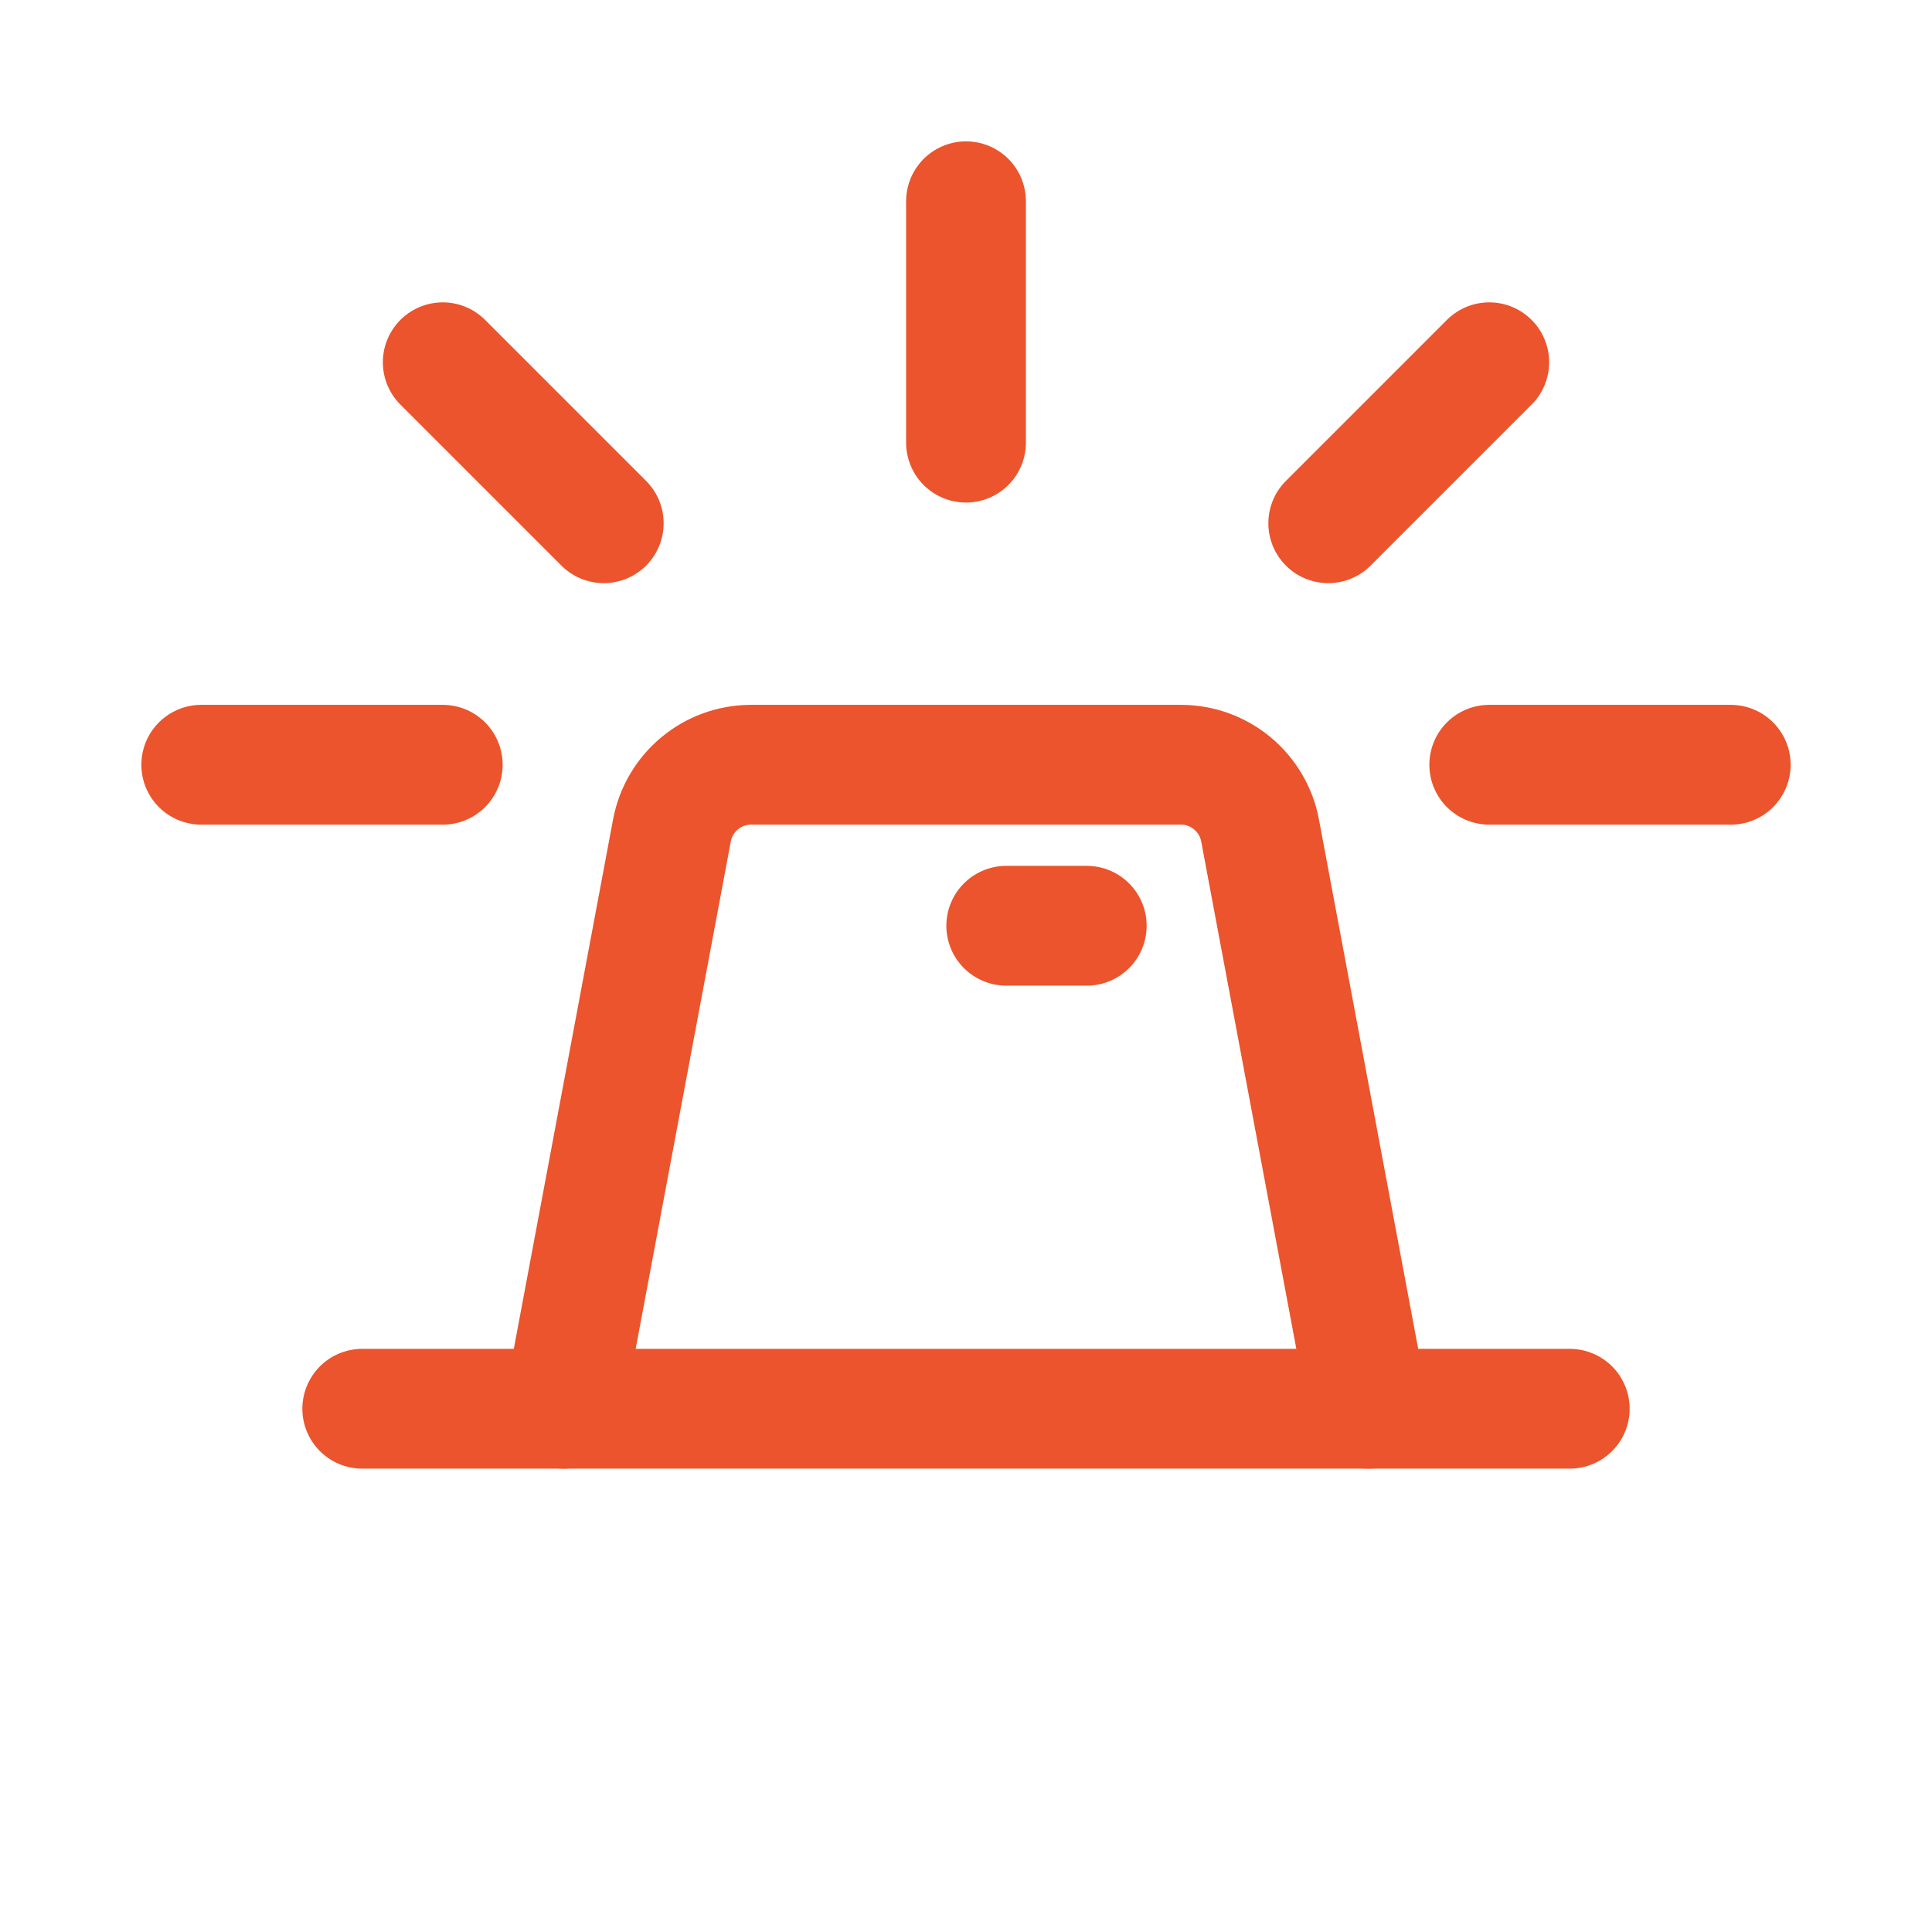
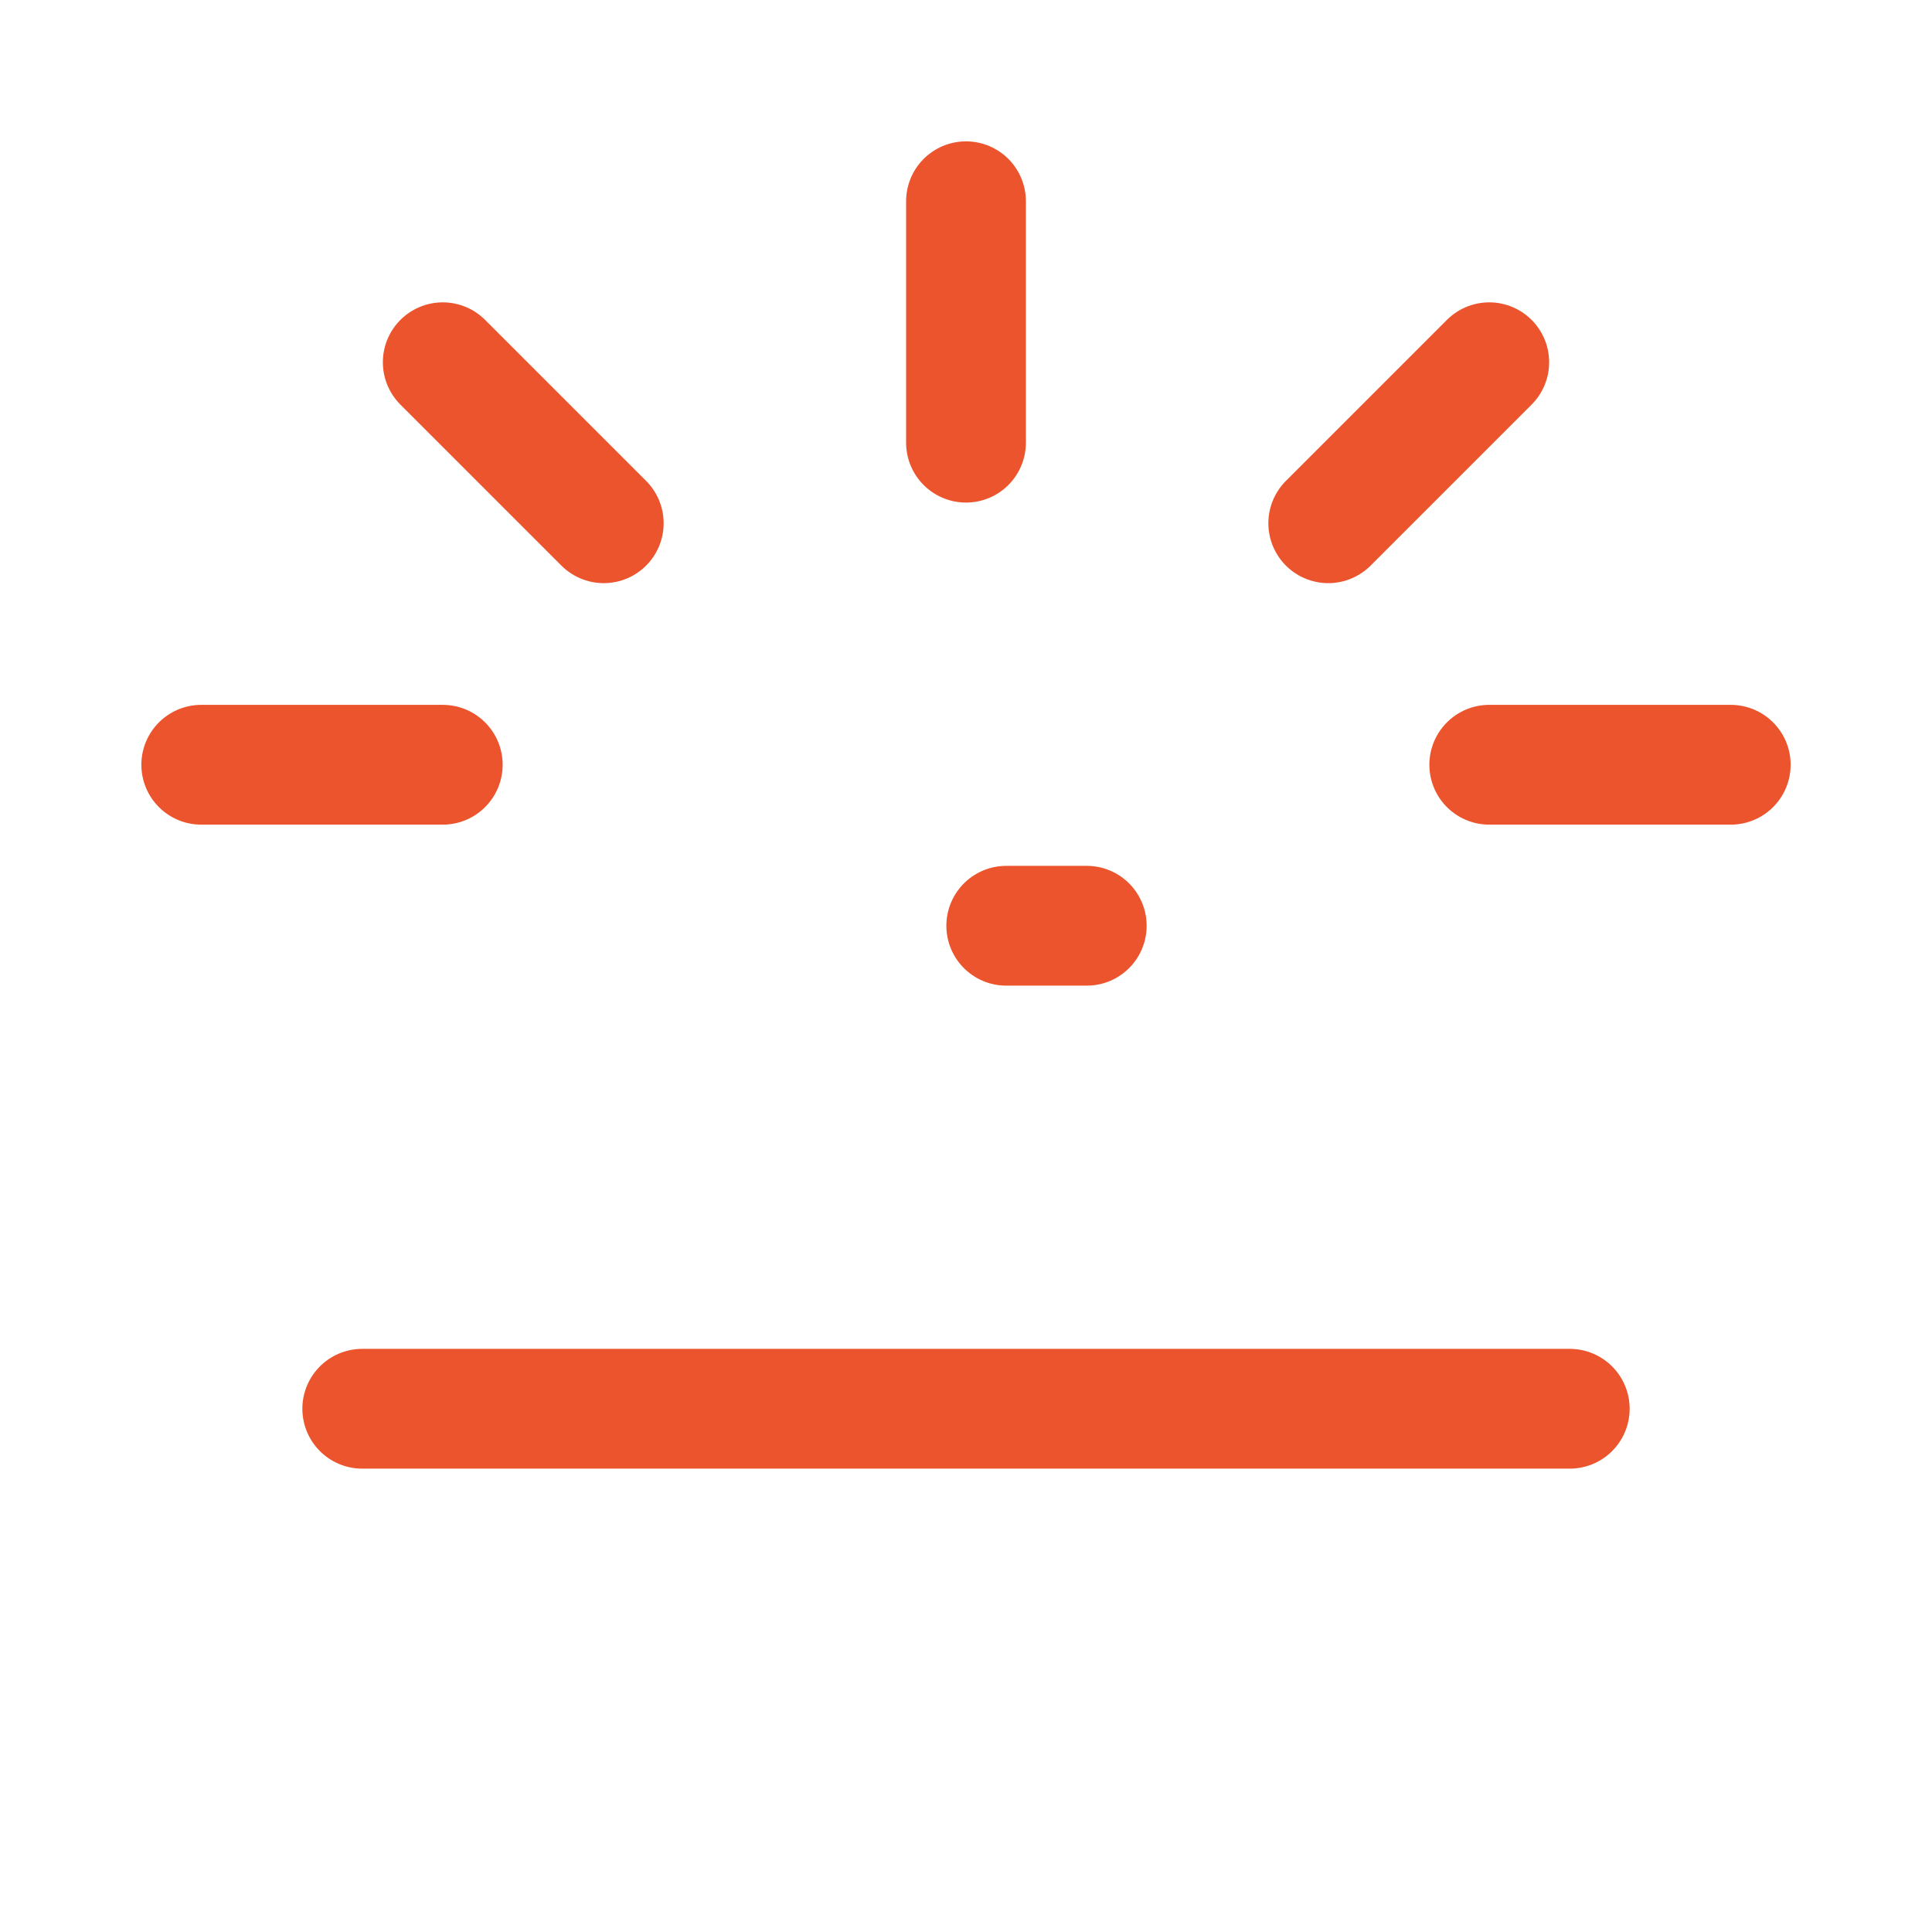
<svg xmlns="http://www.w3.org/2000/svg" viewBox="0 0 24 24" fill="none">
  <g id="SVGRepo_bgCarrier" stroke-width="0" />
  <g id="SVGRepo_tracerCarrier" stroke-linecap="round" stroke-linejoin="round" stroke="#CCCCCC" stroke-width="1.488">
    <path d="M19.5 17.5H4.5" stroke="#eb542c" stroke-linecap="round" stroke-linejoin="round" />
-     <path d="M7 17.5L8.347 10.316C8.436 9.843 8.849 9.5 9.33 9.5H14.67C15.151 9.5 15.564 9.843 15.653 10.316L17 17.5" stroke="#eb542c" stroke-linecap="round" stroke-linejoin="round" />
    <path d="M21.5 9.5H18.5" stroke="#eb542c" stroke-linecap="round" stroke-linejoin="round" />
    <path d="M12 2.5L12 5.499" stroke="#eb542c" stroke-linecap="round" stroke-linejoin="round" />
    <path d="M18.5 4.5L16.5 6.5" stroke="#eb542c" stroke-linecap="round" stroke-linejoin="round" />
    <path d="M5.5 4.5L7.5 6.5" stroke="#eb542c" stroke-linecap="round" stroke-linejoin="round" />
    <path d="M5.5 9.5H2.5" stroke="#eb542c" stroke-linecap="round" stroke-linejoin="round" />
    <path d="M12.5 11.5H13.5" stroke="#eb542c" stroke-linecap="round" stroke-linejoin="round" />
  </g>
  <g id="SVGRepo_iconCarrier">
-     <path d="M19.5 17.5H4.5" stroke="#eb542c" stroke-linecap="round" stroke-linejoin="round" />
-     <path d="M7 17.5L8.347 10.316C8.436 9.843 8.849 9.5 9.33 9.5H14.67C15.151 9.5 15.564 9.843 15.653 10.316L17 17.5" stroke="#eb542c" stroke-linecap="round" stroke-linejoin="round" />
    <path d="M21.5 9.5H18.5" stroke="#eb542c" stroke-linecap="round" stroke-linejoin="round" />
    <path d="M12 2.5L12 5.499" stroke="#eb542c" stroke-linecap="round" stroke-linejoin="round" />
    <path d="M18.5 4.5L16.5 6.5" stroke="#eb542c" stroke-linecap="round" stroke-linejoin="round" />
    <path d="M5.5 4.5L7.5 6.5" stroke="#eb542c" stroke-linecap="round" stroke-linejoin="round" />
    <path d="M5.5 9.5H2.5" stroke="#eb542c" stroke-linecap="round" stroke-linejoin="round" />
-     <path d="M12.5 11.5H13.5" stroke="#eb542c" stroke-linecap="round" stroke-linejoin="round" />
  </g>
</svg>